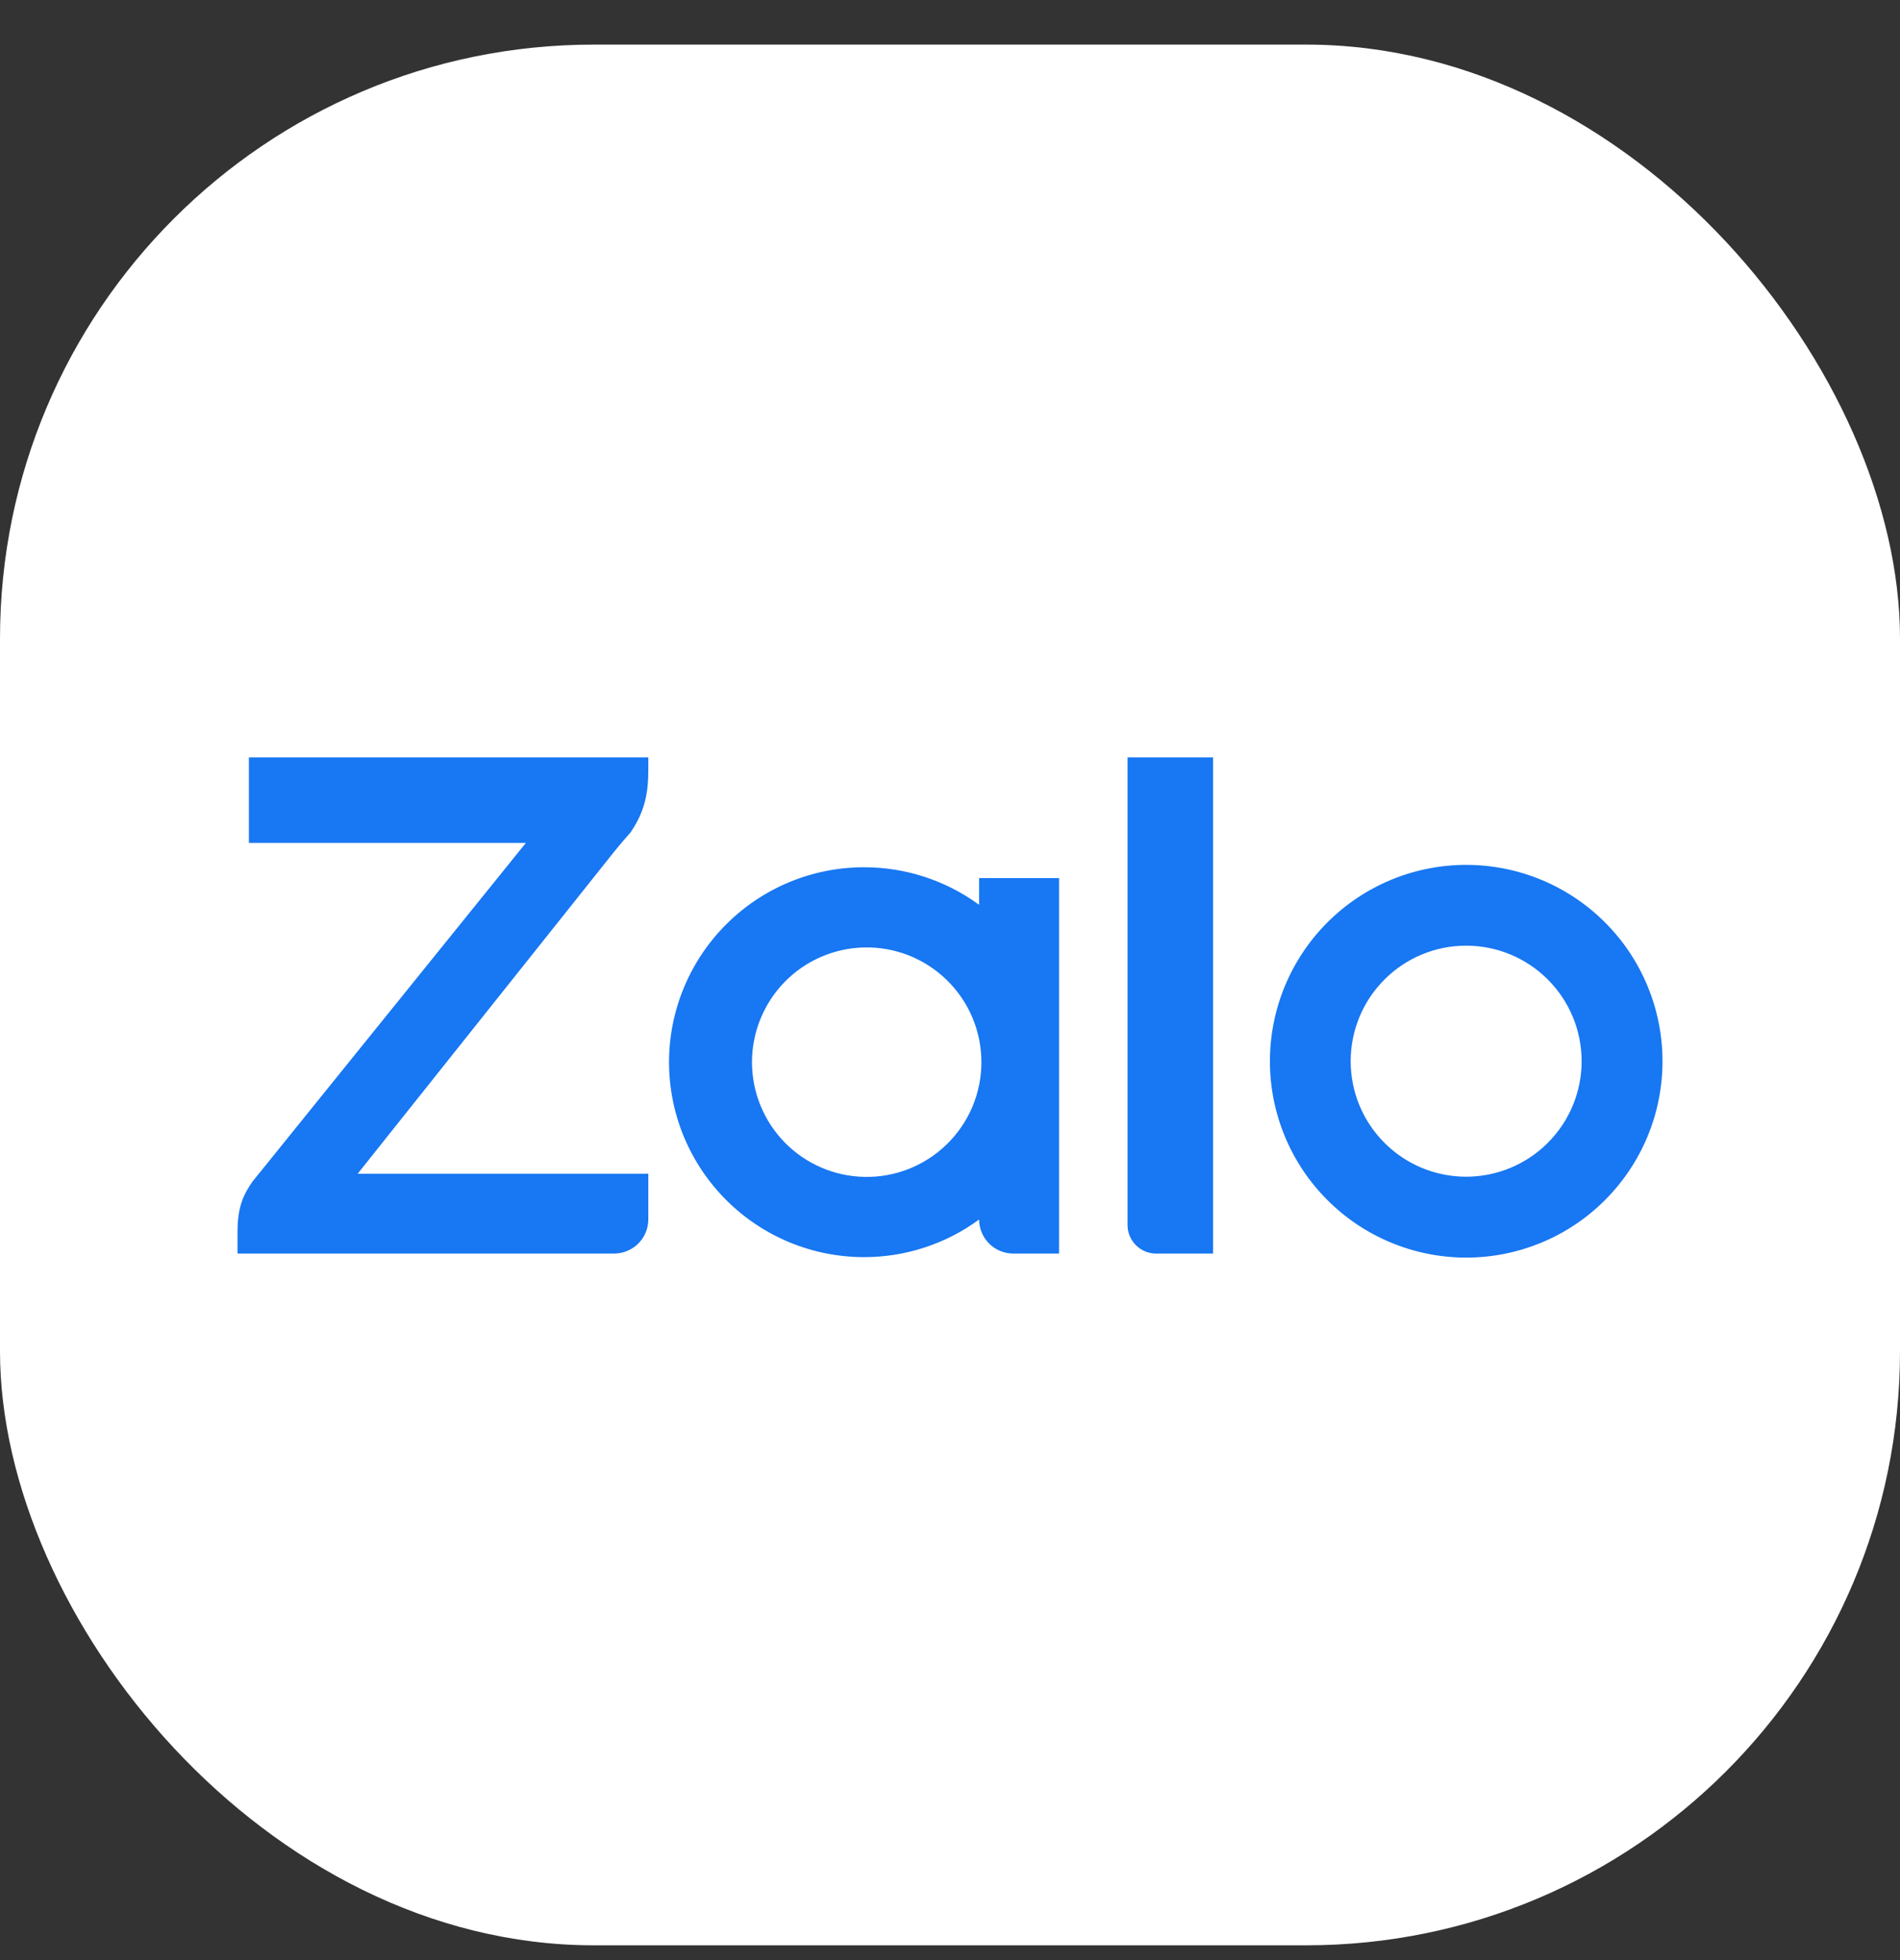
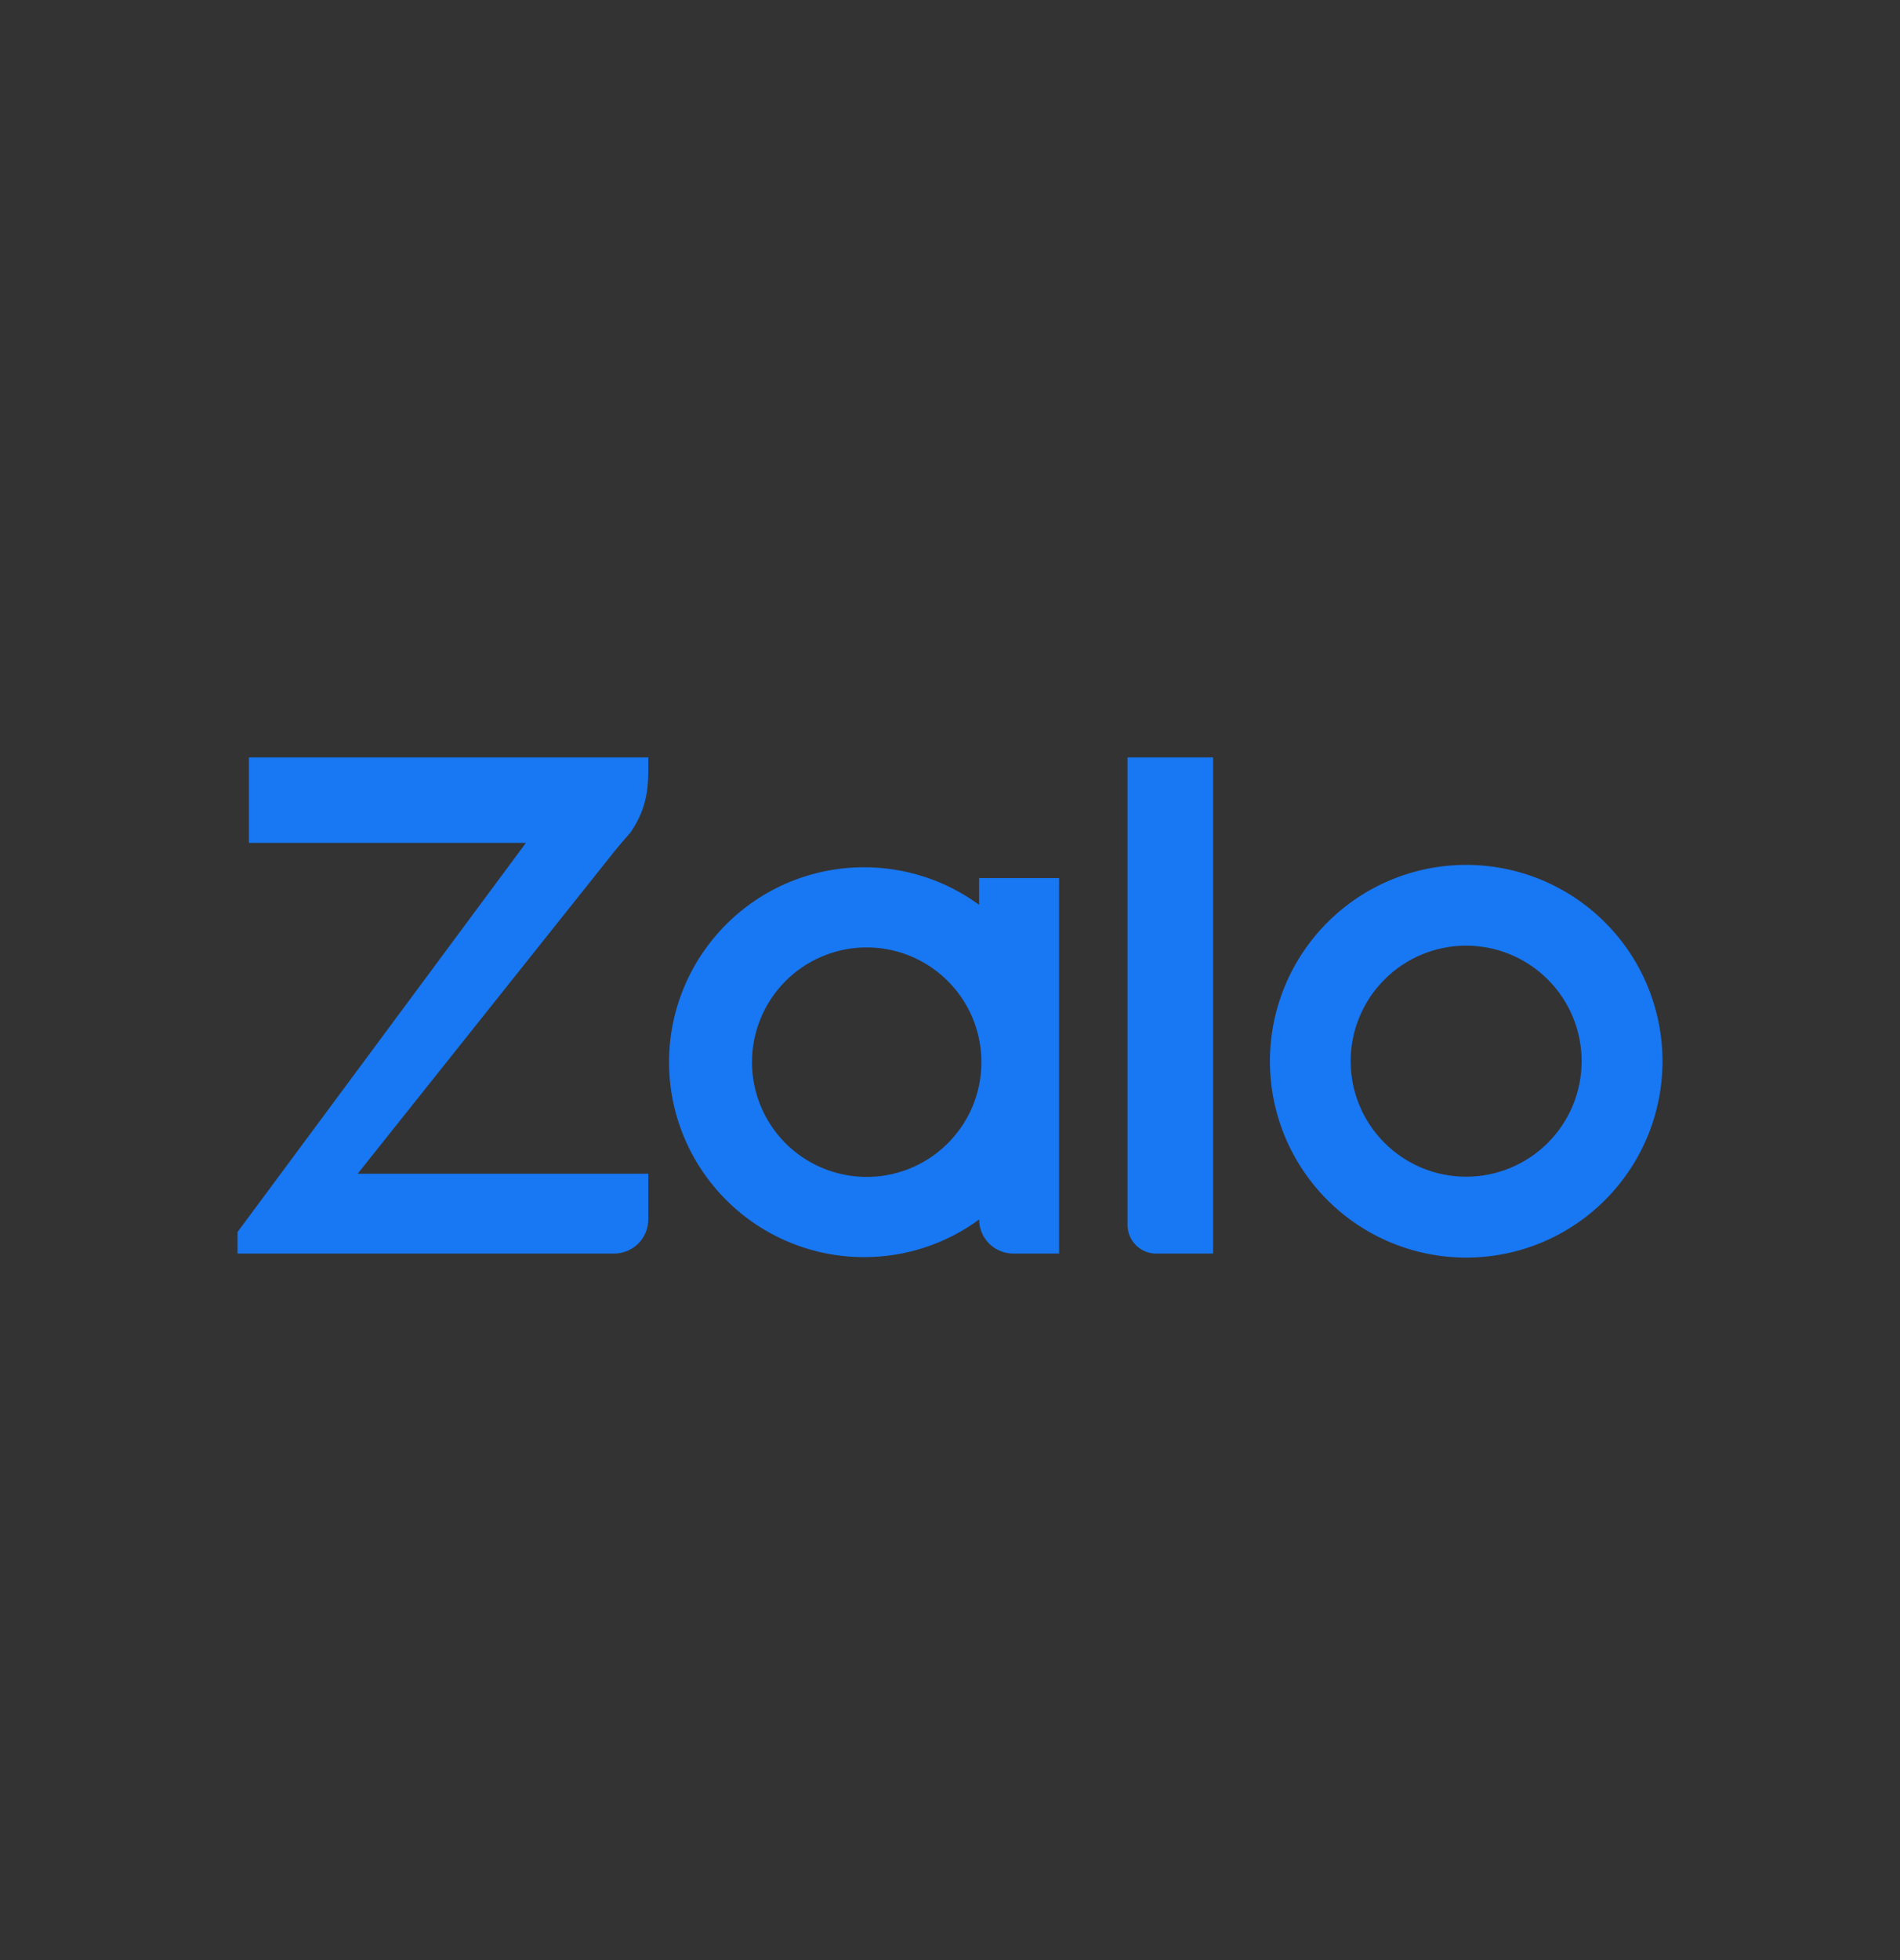
<svg xmlns="http://www.w3.org/2000/svg" width="32" height="33" viewBox="0 0 32 33" fill="none">
  <rect x="0" y="0" width="32" height="33" fill="#333333" stroke="none" />
-   <rect y="0.751" width="32" height="32" rx="10" fill="white" />
-   <path d="M16.49 15.233V14.783H17.837V21.105H17.067C16.915 21.105 16.768 21.045 16.66 20.938C16.552 20.83 16.491 20.684 16.49 20.532C15.928 20.944 15.249 21.166 14.552 21.165C13.681 21.165 12.846 20.819 12.231 20.204C11.615 19.588 11.268 18.754 11.268 17.883C11.268 17.012 11.615 16.178 12.231 15.562C12.846 14.947 13.681 14.601 14.552 14.601C15.248 14.6 15.928 14.822 16.49 15.233ZM10.919 12.751V12.956C10.919 13.338 10.868 13.65 10.619 14.016L10.589 14.05C10.506 14.143 10.425 14.238 10.347 14.335L6.024 19.761H10.919V20.529C10.919 20.605 10.904 20.68 10.875 20.75C10.846 20.82 10.803 20.883 10.75 20.937C10.696 20.99 10.633 21.032 10.563 21.061C10.493 21.09 10.418 21.105 10.342 21.105H4V20.743C4 20.3 4.11 20.102 4.25 19.896L8.857 14.191H4.192V12.751H10.919ZM19.47 21.105C19.343 21.105 19.221 21.054 19.131 20.964C19.041 20.874 18.99 20.752 18.99 20.625V12.751H20.431V21.105H19.47ZM24.693 14.561C25.127 14.561 25.557 14.646 25.958 14.812C26.359 14.978 26.724 15.222 27.031 15.529C27.338 15.835 27.582 16.2 27.748 16.601C27.914 17.002 28 17.432 28 17.866C28 18.3 27.915 18.73 27.749 19.131C27.583 19.532 27.339 19.897 27.032 20.204C26.726 20.511 26.361 20.755 25.96 20.921C25.559 21.087 25.129 21.173 24.695 21.173C23.818 21.173 22.977 20.825 22.357 20.205C21.737 19.586 21.388 18.745 21.388 17.868C21.388 16.991 21.736 16.15 22.356 15.53C22.975 14.91 23.816 14.561 24.693 14.561ZM14.553 19.814C14.81 19.82 15.066 19.774 15.306 19.68C15.545 19.585 15.763 19.444 15.947 19.264C16.131 19.084 16.278 18.869 16.378 18.632C16.477 18.395 16.529 18.14 16.529 17.883C16.529 17.625 16.477 17.37 16.378 17.133C16.278 16.896 16.131 16.681 15.947 16.501C15.763 16.321 15.545 16.18 15.306 16.085C15.066 15.991 14.81 15.945 14.553 15.951C14.048 15.963 13.568 16.171 13.215 16.532C12.863 16.893 12.665 17.378 12.665 17.883C12.665 18.387 12.863 18.872 13.215 19.233C13.568 19.594 14.048 19.802 14.553 19.814ZM24.693 19.811C25.209 19.811 25.704 19.606 26.068 19.241C26.433 18.877 26.638 18.382 26.638 17.866C26.638 17.35 26.433 16.855 26.068 16.491C25.704 16.126 25.209 15.921 24.693 15.921C24.177 15.921 23.682 16.126 23.318 16.491C22.953 16.855 22.748 17.35 22.748 17.866C22.748 18.382 22.953 18.877 23.318 19.241C23.682 19.606 24.177 19.811 24.693 19.811Z" fill="#1877F2" />
+   <path d="M16.49 15.233V14.783H17.837V21.105H17.067C16.915 21.105 16.768 21.045 16.66 20.938C16.552 20.83 16.491 20.684 16.49 20.532C15.928 20.944 15.249 21.166 14.552 21.165C13.681 21.165 12.846 20.819 12.231 20.204C11.615 19.588 11.268 18.754 11.268 17.883C11.268 17.012 11.615 16.178 12.231 15.562C12.846 14.947 13.681 14.601 14.552 14.601C15.248 14.6 15.928 14.822 16.49 15.233ZM10.919 12.751V12.956C10.919 13.338 10.868 13.65 10.619 14.016L10.589 14.05C10.506 14.143 10.425 14.238 10.347 14.335L6.024 19.761H10.919V20.529C10.919 20.605 10.904 20.68 10.875 20.75C10.846 20.82 10.803 20.883 10.75 20.937C10.696 20.99 10.633 21.032 10.563 21.061C10.493 21.09 10.418 21.105 10.342 21.105H4V20.743L8.857 14.191H4.192V12.751H10.919ZM19.47 21.105C19.343 21.105 19.221 21.054 19.131 20.964C19.041 20.874 18.99 20.752 18.99 20.625V12.751H20.431V21.105H19.47ZM24.693 14.561C25.127 14.561 25.557 14.646 25.958 14.812C26.359 14.978 26.724 15.222 27.031 15.529C27.338 15.835 27.582 16.2 27.748 16.601C27.914 17.002 28 17.432 28 17.866C28 18.3 27.915 18.73 27.749 19.131C27.583 19.532 27.339 19.897 27.032 20.204C26.726 20.511 26.361 20.755 25.96 20.921C25.559 21.087 25.129 21.173 24.695 21.173C23.818 21.173 22.977 20.825 22.357 20.205C21.737 19.586 21.388 18.745 21.388 17.868C21.388 16.991 21.736 16.15 22.356 15.53C22.975 14.91 23.816 14.561 24.693 14.561ZM14.553 19.814C14.81 19.82 15.066 19.774 15.306 19.68C15.545 19.585 15.763 19.444 15.947 19.264C16.131 19.084 16.278 18.869 16.378 18.632C16.477 18.395 16.529 18.14 16.529 17.883C16.529 17.625 16.477 17.37 16.378 17.133C16.278 16.896 16.131 16.681 15.947 16.501C15.763 16.321 15.545 16.18 15.306 16.085C15.066 15.991 14.81 15.945 14.553 15.951C14.048 15.963 13.568 16.171 13.215 16.532C12.863 16.893 12.665 17.378 12.665 17.883C12.665 18.387 12.863 18.872 13.215 19.233C13.568 19.594 14.048 19.802 14.553 19.814ZM24.693 19.811C25.209 19.811 25.704 19.606 26.068 19.241C26.433 18.877 26.638 18.382 26.638 17.866C26.638 17.35 26.433 16.855 26.068 16.491C25.704 16.126 25.209 15.921 24.693 15.921C24.177 15.921 23.682 16.126 23.318 16.491C22.953 16.855 22.748 17.35 22.748 17.866C22.748 18.382 22.953 18.877 23.318 19.241C23.682 19.606 24.177 19.811 24.693 19.811Z" fill="#1877F2" />
</svg>